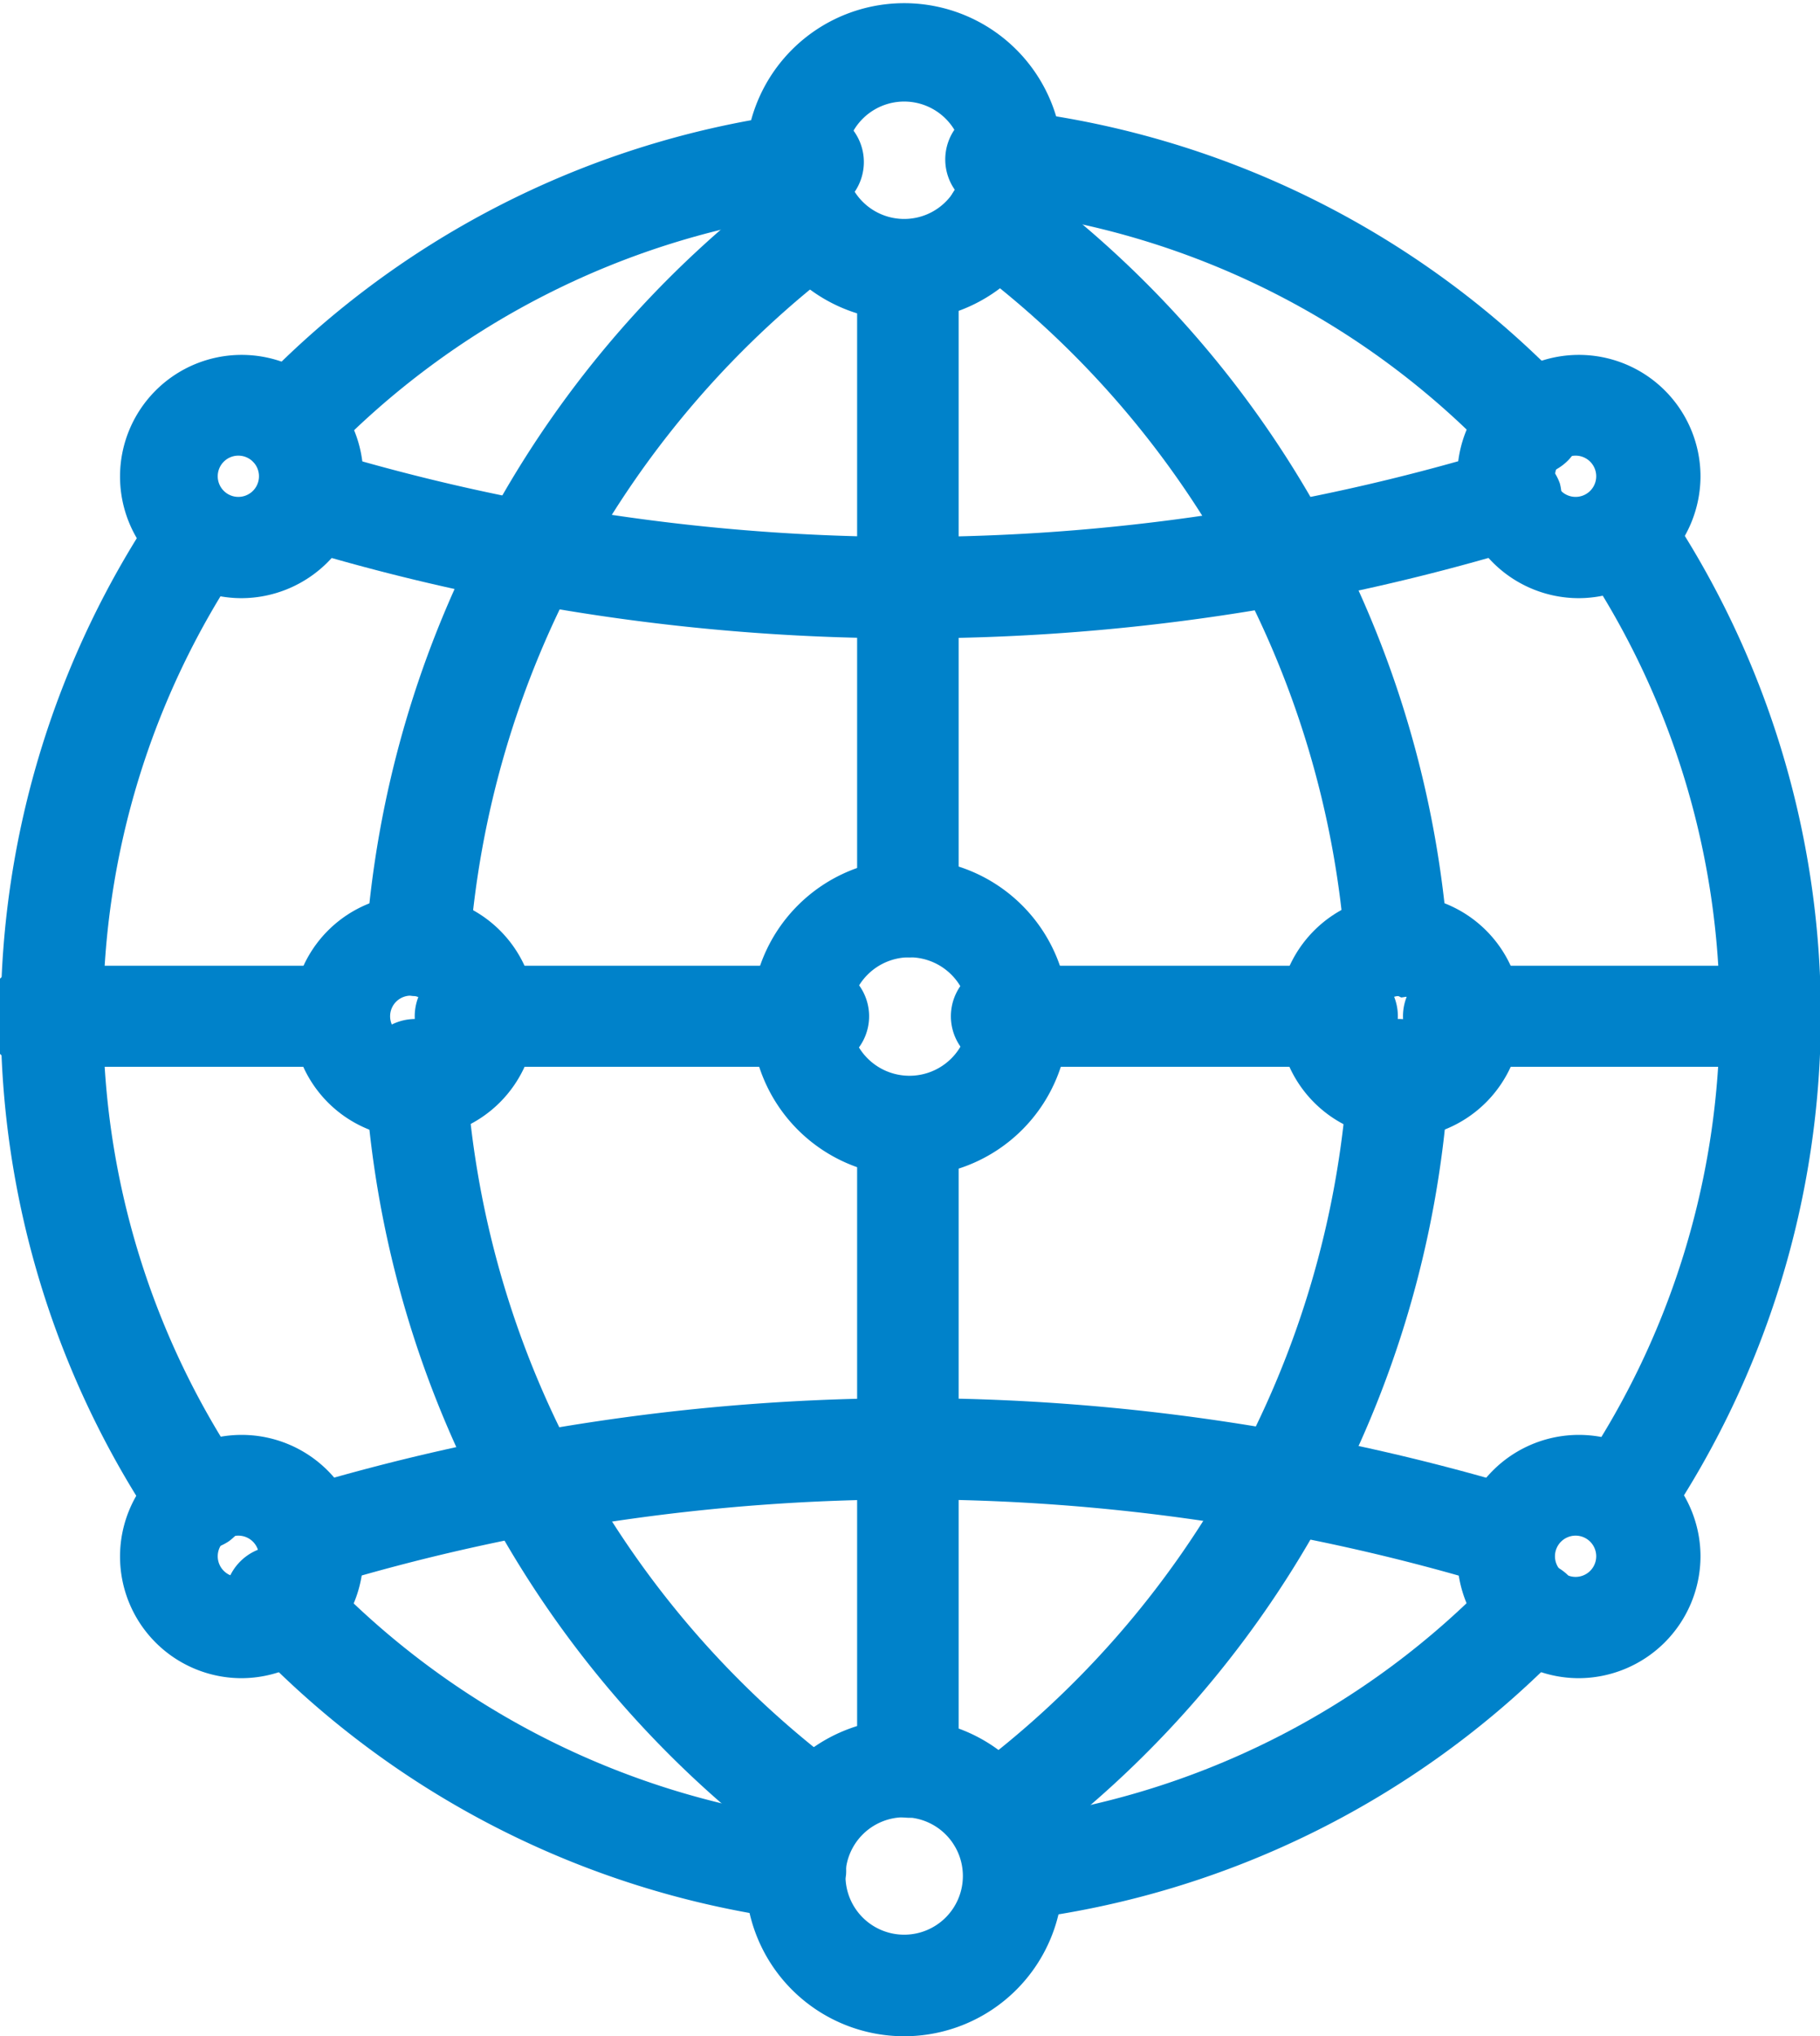
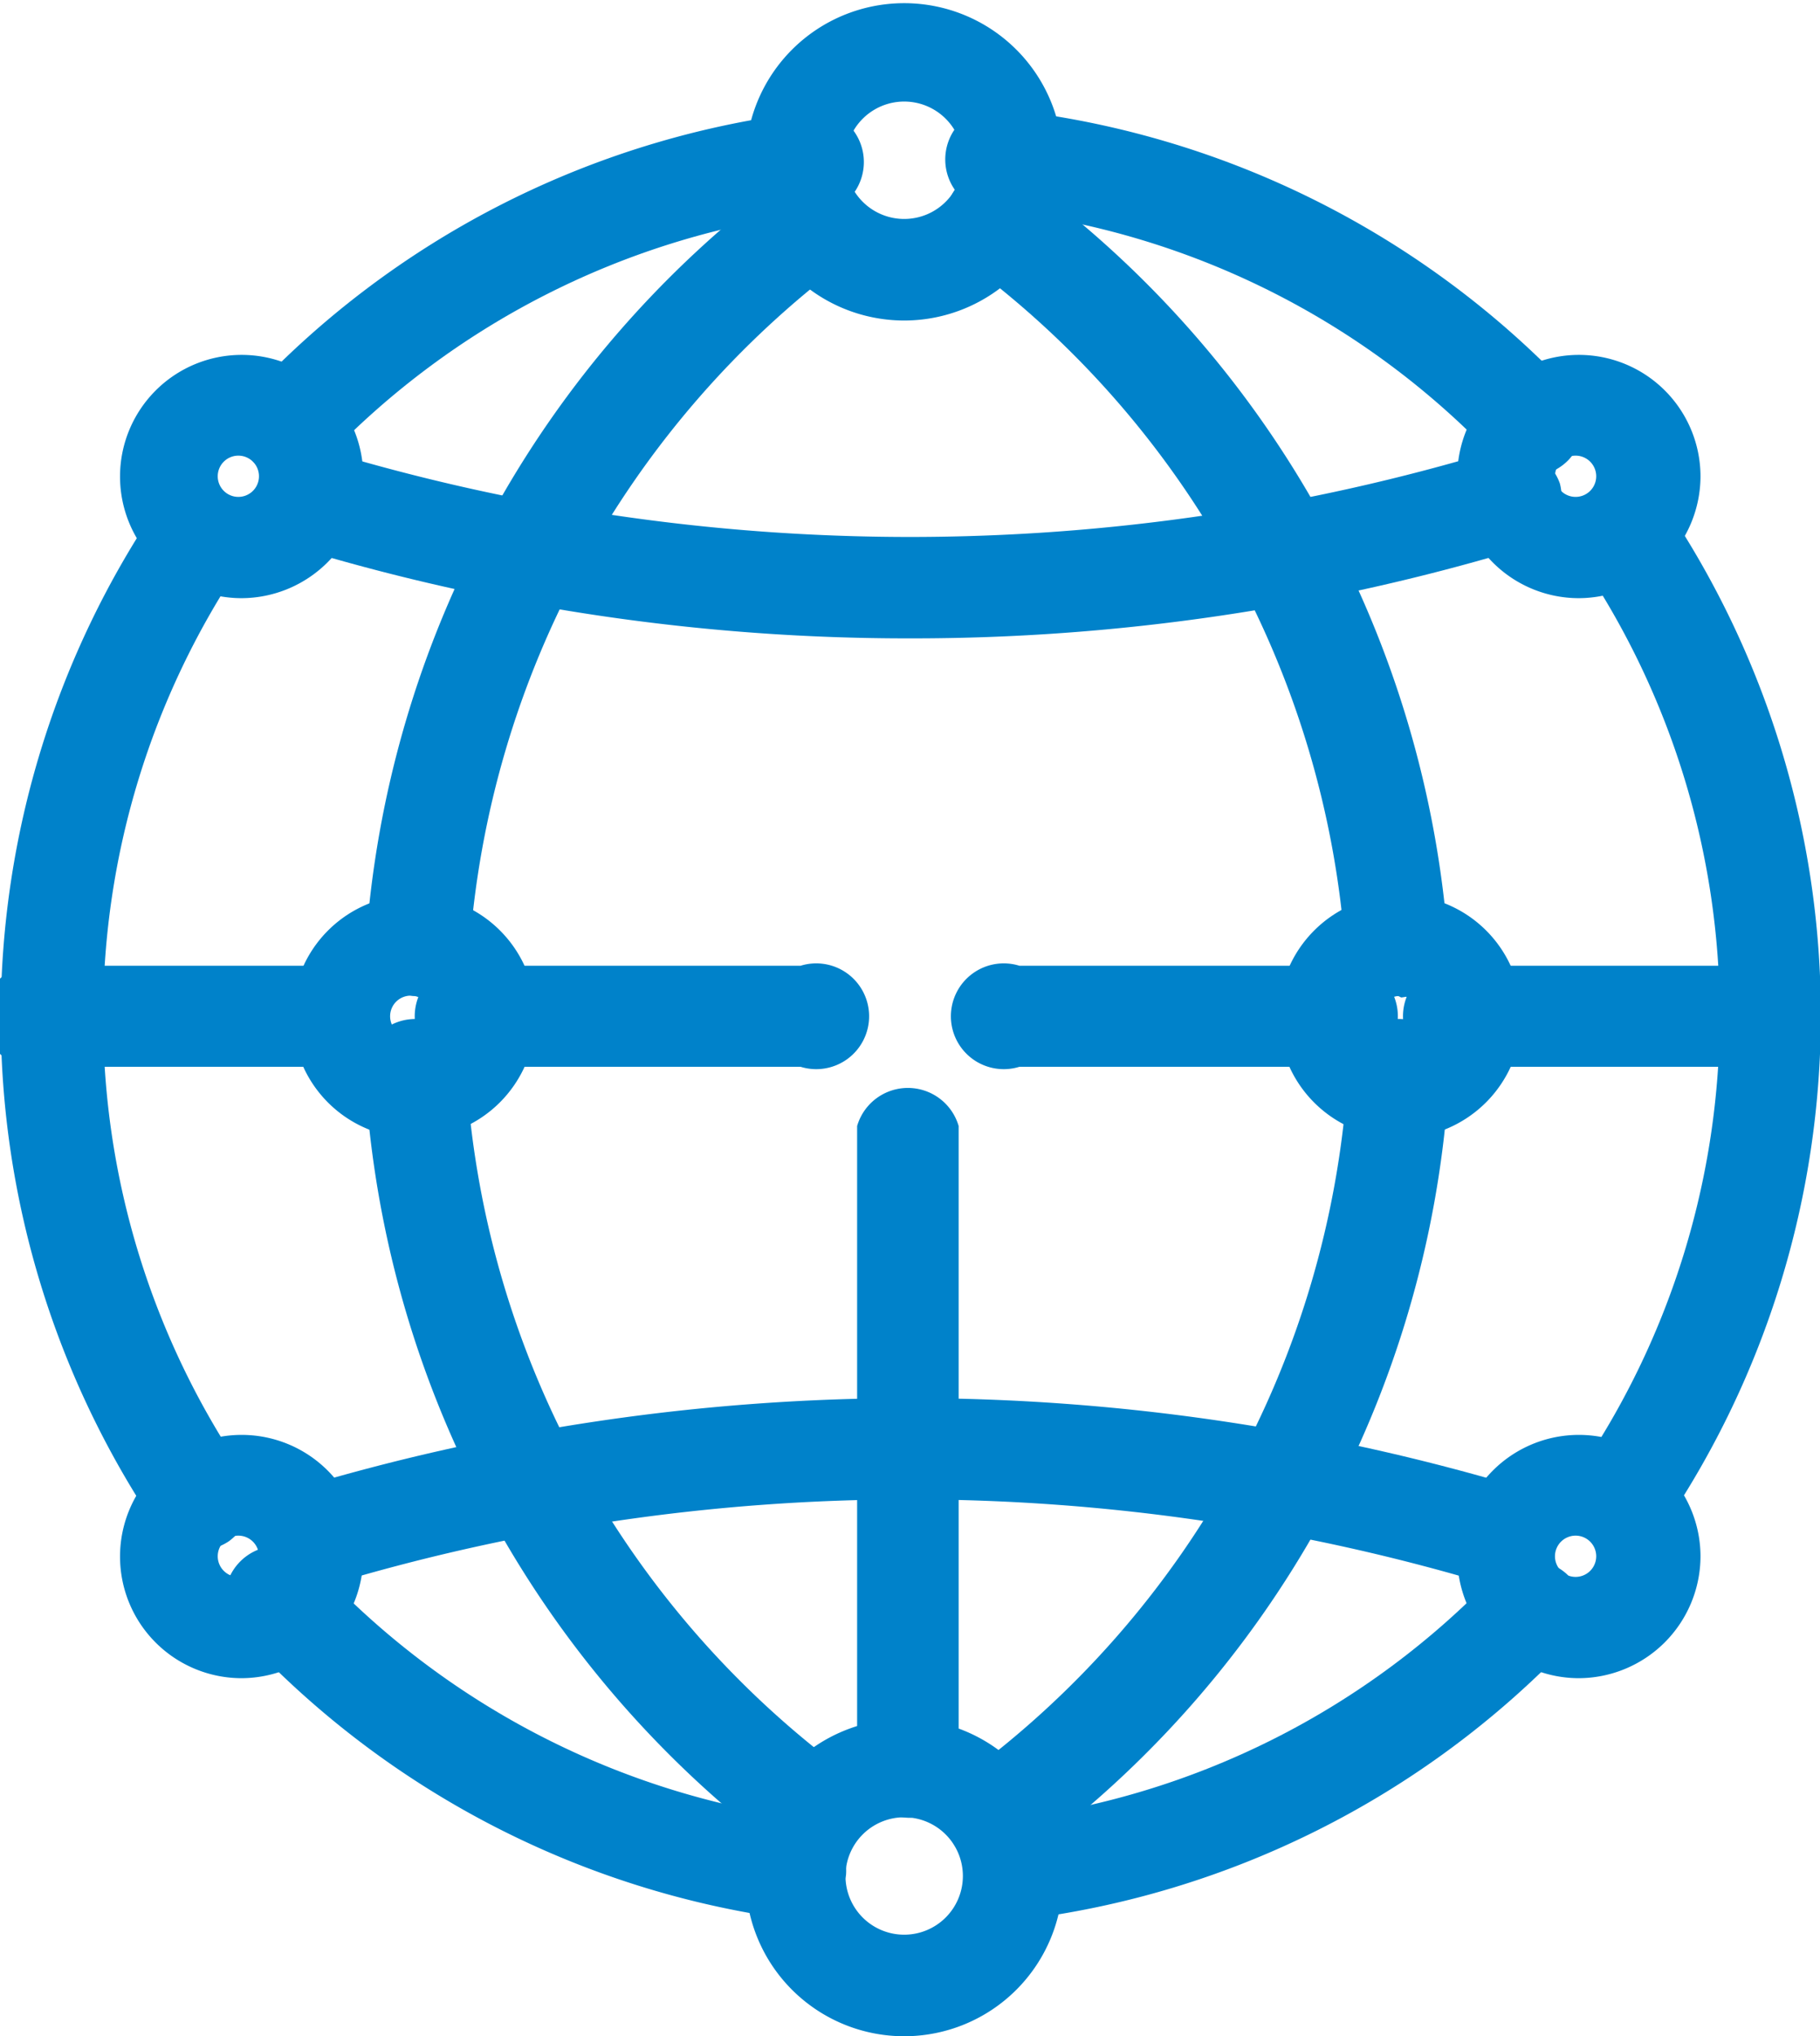
<svg xmlns="http://www.w3.org/2000/svg" viewBox="0 0 34.42 38.5">
  <defs>
    <style>.cls-1{fill:#0082ca;}</style>
  </defs>
  <g id="Layer_2" data-name="Layer 2">
    <g id="Layer_1-2" data-name="Layer 1">
      <path class="cls-1" d="M4.57,31.73a2.3,2.3,0,1,1,2.3-2.3A2.31,2.31,0,0,1,4.57,31.73Zm0-2.69a.39.39,0,1,0,0,.77.39.39,0,0,0,0-.77Z" />
      <path class="cls-1" d="M17.1,38.5a3,3,0,1,1,3-3A3,3,0,0,1,17.1,38.5Zm0-4.14a1.11,1.11,0,1,0,1.11,1.11A1.11,1.11,0,0,0,17.1,34.36Z" />
-       <path class="cls-1" d="M17.21,22.24a3,3,0,1,1,3-3A3,3,0,0,1,17.21,22.24Zm0-4.14a1.12,1.12,0,1,0,1.11,1.12A1.12,1.12,0,0,0,17.21,18.1Z" />
      <path class="cls-1" d="M7.83,21.52a2.3,2.3,0,1,1,2.3-2.3A2.31,2.31,0,0,1,7.83,21.52Zm0-2.69a.39.39,0,1,0,0,.77.39.39,0,0,0,0-.77Z" />
      <path class="cls-1" d="M17.21,34.37a1,1,0,0,1-1-1V21.29a1,1,0,0,1,1.92,0V33.41A1,1,0,0,1,17.21,34.37Z" />
-       <path class="cls-1" d="M17.21,18.1a1,1,0,0,1-1-1V5.1a1,1,0,0,1,1.92,0v12A1,1,0,0,1,17.21,18.1Z" />
      <path class="cls-1" d="M17.1,6.06a3,3,0,1,1,3-3A3,3,0,0,1,17.1,6.06Zm0-4.14A1.11,1.11,0,1,0,18.21,3,1.11,1.11,0,0,0,17.1,1.92Z" />
      <path class="cls-1" d="M29.86,11.31A2.3,2.3,0,1,1,32.16,9,2.31,2.31,0,0,1,29.86,11.31Zm0-2.69a.39.39,0,1,0,0,.77.39.39,0,0,0,0-.77Z" />
      <path class="cls-1" d="M29.86,31.73a2.3,2.3,0,1,1,2.3-2.3A2.31,2.31,0,0,1,29.86,31.73Zm0-2.69a.39.39,0,1,0,0,.77.39.39,0,0,0,0-.77Z" />
      <path class="cls-1" d="M26.48,21.52a2.3,2.3,0,1,1,2.3-2.3A2.31,2.31,0,0,1,26.48,21.52Zm0-2.69a.39.39,0,1,0,.39.39A.38.38,0,0,0,26.48,18.83Z" />
      <path class="cls-1" d="M26.44,18.83a1,1,0,0,1-1-.89,17.75,17.75,0,0,0-7.19-13,1,1,0,0,1-.2-1.34,1,1,0,0,1,1.34-.21,19.7,19.7,0,0,1,8,14.47,1,1,0,0,1-.89,1Z" />
      <path class="cls-1" d="M18.83,35.29a1,1,0,0,1-.77-.39,1,1,0,0,1,.21-1.34,17.79,17.79,0,0,0,7.21-13.07,1,1,0,1,1,1.91.13,19.67,19.67,0,0,1-8,14.49A1,1,0,0,1,18.83,35.29Z" />
      <path class="cls-1" d="M7.88,18.83H7.81a1,1,0,0,1-.89-1A19.71,19.71,0,0,1,14.8,3.4,1,1,0,0,1,16,4.94a17.82,17.82,0,0,0-7.12,13A.94.94,0,0,1,7.88,18.83Z" />
      <path class="cls-1" d="M15.41,35.24a1,1,0,0,1-.58-.19A19.73,19.73,0,0,1,6.92,20.62a1,1,0,1,1,1.91-.13,17.78,17.78,0,0,0,7.15,13,1,1,0,0,1,.19,1.34A.92.92,0,0,1,15.41,35.24Z" />
      <path class="cls-1" d="M4.57,11.31A2.3,2.3,0,1,1,6.87,9,2.31,2.31,0,0,1,4.57,11.31Zm0-2.69a.39.39,0,1,0,0,.77.39.39,0,0,0,0-.77Z" />
      <path class="cls-1" d="M5.45,9a.93.93,0,0,1-.66-.27,1,1,0,0,1,0-1.35A17.17,17.17,0,0,1,14.91,2.16a1,1,0,1,1,.26,1.89,15.37,15.37,0,0,0-9,4.61A1,1,0,0,1,5.45,9Z" />
      <path class="cls-1" d="M30.69,29.26a1,1,0,0,1-.54-.16,1,1,0,0,1-.25-1.33,15.32,15.32,0,0,0,0-17.15,1,1,0,0,1,1.58-1.08,17.23,17.23,0,0,1,0,19.3A1,1,0,0,1,30.69,29.26Z" />
      <path class="cls-1" d="M29,9a1,1,0,0,1-.69-.3A15.28,15.28,0,0,0,19.05,4a1,1,0,1,1,.23-1.9A17.23,17.23,0,0,1,29.67,7.34a1,1,0,0,1,0,1.35A1,1,0,0,1,29,9Z" />
      <path class="cls-1" d="M17.21,12.07A39.79,39.79,0,0,1,5.56,10.34a1,1,0,0,1-.63-1.2.94.94,0,0,1,1.19-.63,38.26,38.26,0,0,0,22.18,0,1,1,0,0,1,1.2.63,1,1,0,0,1-.64,1.2A39.79,39.79,0,0,1,17.21,12.07Z" />
      <path class="cls-1" d="M33.41,20.17H27.83a1,1,0,1,1,0-1.91h5.58a1,1,0,1,1,0,1.91Z" />
      <path class="cls-1" d="M25.14,20.17H19.28a1,1,0,1,1,0-1.91h5.86a1,1,0,1,1,0,1.91Z" />
      <path class="cls-1" d="M15.14,20.17h-6a1,1,0,1,1,0-1.91h6a1,1,0,1,1,0,1.91Z" />
      <path class="cls-1" d="M6.49,20.17H1a1,1,0,1,1,0-1.91H6.49a1,1,0,0,1,0,1.91Z" />
      <path class="cls-1" d="M28.58,30a1.45,1.45,0,0,1-.28,0,38.09,38.09,0,0,0-22.18,0,1,1,0,0,1-.56-1.84,40.2,40.2,0,0,1,23.3,0A1,1,0,0,1,28.58,30Z" />
      <path class="cls-1" d="M3.77,29.31a1,1,0,0,1-.8-.42A17.24,17.24,0,0,1,3,9.54a1,1,0,0,1,1.59,1.08,15.31,15.31,0,0,0,0,17.19,1,1,0,0,1-.26,1.33A1,1,0,0,1,3.77,29.31Z" />
      <path class="cls-1" d="M15,36.28h-.13A17.22,17.22,0,0,1,4.76,31.1a1,1,0,1,1,1.38-1.33,15.37,15.37,0,0,0,9,4.61A1,1,0,0,1,16,35.45,1,1,0,0,1,15,36.28Z" />
      <path class="cls-1" d="M19.17,36.31a1,1,0,0,1-.11-1.91,15.28,15.28,0,0,0,9.22-4.63,1,1,0,0,1,1.36,0,1,1,0,0,1,0,1.35A17.21,17.21,0,0,1,19.29,36.3Z" />
    </g>
  </g>
</svg>